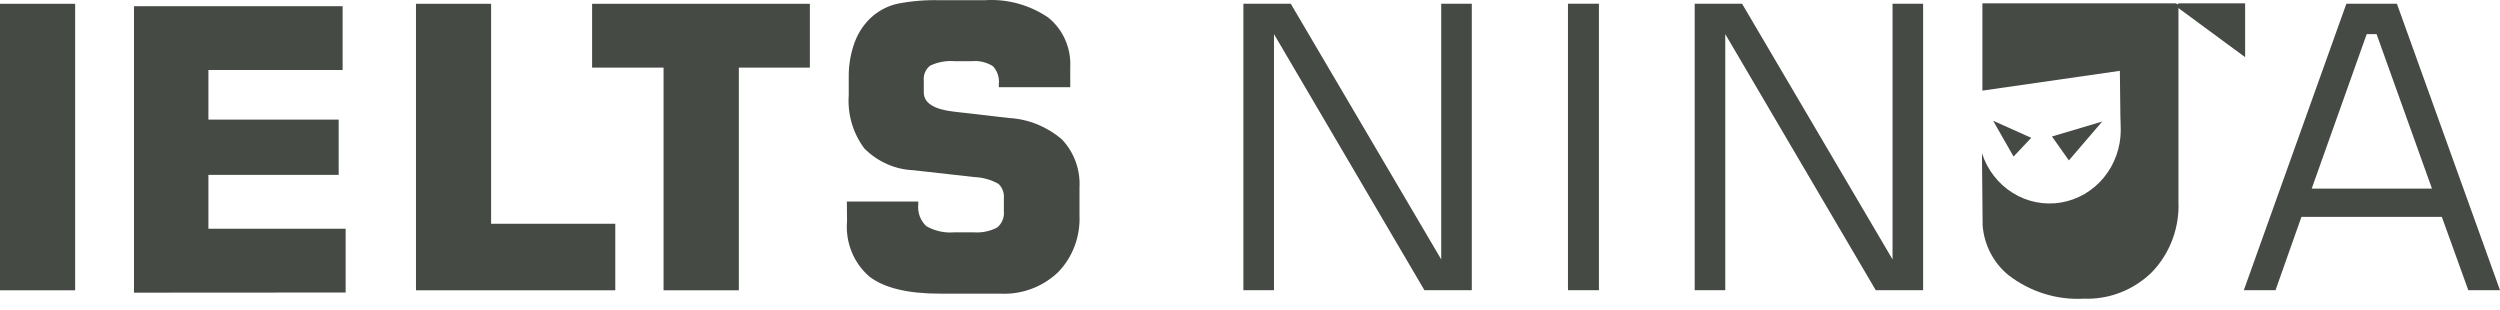
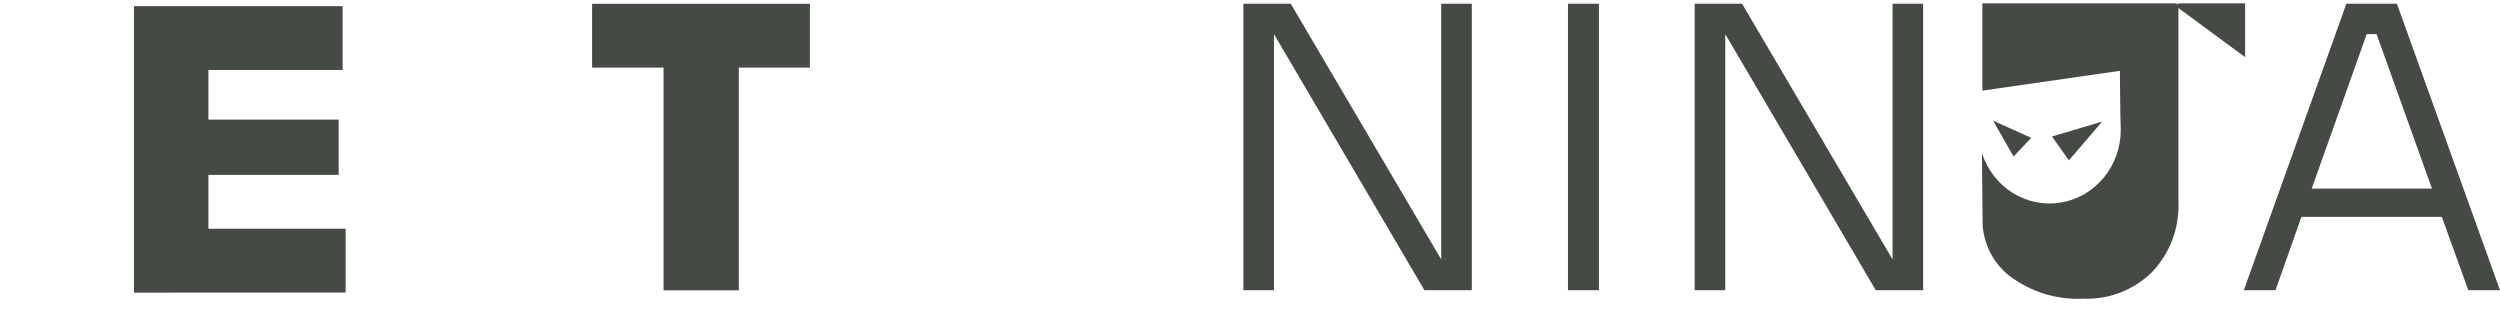
<svg xmlns="http://www.w3.org/2000/svg" width="113" height="14" viewBox="0 0 113 14" fill="none">
  <path d="M56.201 13.117V0.168H58.342L65.143 11.725V0.168H66.525V13.117H64.384L57.584 1.542V13.117H56.201Z" fill="#454A44" />
  <path d="M70.872 13.117V0.168H72.271V13.117H70.872Z" fill="#454A44" />
  <path d="M76.6 13.117V0.168H78.741L85.543 11.725V0.168H86.925V13.117H84.784L77.982 1.542V13.117H76.6Z" fill="#454A44" />
  <path d="M101.421 13.117L106.056 0.168H108.34L113 13.117H111.567L110.371 9.803H104.025L102.853 13.117H101.421ZM104.489 8.525H109.925L107.421 1.542H106.975L104.489 8.525Z" fill="#454A44" />
-   <path d="M0 13.121V0.172H3.397V13.121H0Z" fill="#454A44" />
  <path d="M6.056 13.228V0.279H15.487V3.164H9.42V5.407H15.308V7.903H9.42V10.338H15.623V13.222L6.056 13.228Z" fill="#454A44" />
-   <path d="M18.802 13.121V0.172H22.198V10.114H27.811V13.121H18.802Z" fill="#454A44" />
  <path d="M29.993 13.121V3.056H26.763V0.172H36.606V3.056H33.395V13.121H29.993Z" fill="#454A44" />
-   <path d="M38.278 9.11H41.506V9.24C41.486 9.421 41.509 9.605 41.572 9.776C41.635 9.947 41.737 10.099 41.869 10.222C42.259 10.444 42.705 10.542 43.15 10.5H43.992C44.363 10.532 44.734 10.458 45.067 10.287C45.176 10.199 45.262 10.084 45.316 9.952C45.369 9.821 45.39 9.677 45.375 9.535V8.97C45.386 8.847 45.37 8.724 45.328 8.61C45.285 8.495 45.218 8.392 45.13 8.309C44.79 8.12 44.412 8.015 44.026 8.002L41.295 7.695C40.459 7.663 39.665 7.311 39.067 6.708C38.552 6.021 38.301 5.162 38.363 4.295V3.497C38.354 2.946 38.449 2.398 38.642 1.884C38.812 1.433 39.09 1.034 39.45 0.724C39.772 0.453 40.15 0.264 40.554 0.171C41.193 0.045 41.843 -0.009 42.493 0.01H44.507C45.522 -0.059 46.531 0.216 47.381 0.793C47.711 1.059 47.975 1.403 48.148 1.797C48.321 2.191 48.399 2.622 48.375 3.054V3.94H45.147V3.802C45.163 3.655 45.148 3.507 45.102 3.367C45.056 3.227 44.981 3.099 44.882 2.993C44.595 2.812 44.259 2.733 43.925 2.766H43.152C42.775 2.734 42.397 2.802 42.052 2.962C41.949 3.038 41.867 3.14 41.815 3.258C41.763 3.377 41.742 3.508 41.755 3.637V4.177C41.755 4.652 42.207 4.942 43.112 5.046L45.598 5.333C46.48 5.38 47.322 5.72 48 6.303C48.273 6.59 48.485 6.933 48.621 7.309C48.758 7.686 48.816 8.088 48.793 8.49V9.733C48.814 10.208 48.738 10.683 48.572 11.126C48.404 11.569 48.15 11.972 47.823 12.307C47.472 12.638 47.062 12.894 46.615 13.059C46.168 13.225 45.693 13.298 45.219 13.273H42.483C41.016 13.273 39.95 13.012 39.284 12.49C38.937 12.189 38.665 11.805 38.491 11.372C38.317 10.94 38.247 10.47 38.286 10.003L38.278 9.11Z" fill="#454A44" />
  <path d="M90.09 5.458L91.811 6.229L91.013 7.077L90.09 5.458Z" fill="#454A44" />
  <path d="M95.019 5.494L92.749 6.169L93.513 7.25L95.019 5.494Z" fill="#454A44" />
  <path d="M101.48 2.584V0.15H98.506C98.484 0.151 98.462 0.159 98.444 0.173C98.426 0.187 98.413 0.206 98.406 0.229C98.4 0.251 98.4 0.275 98.407 0.297C98.414 0.319 98.428 0.338 98.447 0.351L101.48 2.584Z" fill="#454A44" />
  <path d="M89.604 0.15V4.096L95.818 3.202L95.842 5.299C95.842 5.299 95.858 5.713 95.858 5.876C95.858 6.665 95.585 7.428 95.09 8.029C94.594 8.63 93.908 9.029 93.153 9.155C92.398 9.281 91.624 9.126 90.971 8.717C90.317 8.308 89.825 7.672 89.584 6.924C89.59 7.732 89.615 10.183 89.615 10.183C89.615 10.183 89.615 10.192 89.615 10.196C89.65 10.632 89.772 11.055 89.972 11.44C90.173 11.824 90.447 12.162 90.779 12.433C91.76 13.191 92.968 13.569 94.192 13.5C94.756 13.521 95.318 13.427 95.846 13.221C96.374 13.015 96.857 12.703 97.266 12.302C97.671 11.882 97.987 11.38 98.194 10.828C98.4 10.275 98.493 9.684 98.466 9.093V0.304C98.466 0.264 98.45 0.224 98.422 0.195C98.394 0.167 98.356 0.15 98.316 0.15H89.604Z" fill="#454A44" />
</svg>